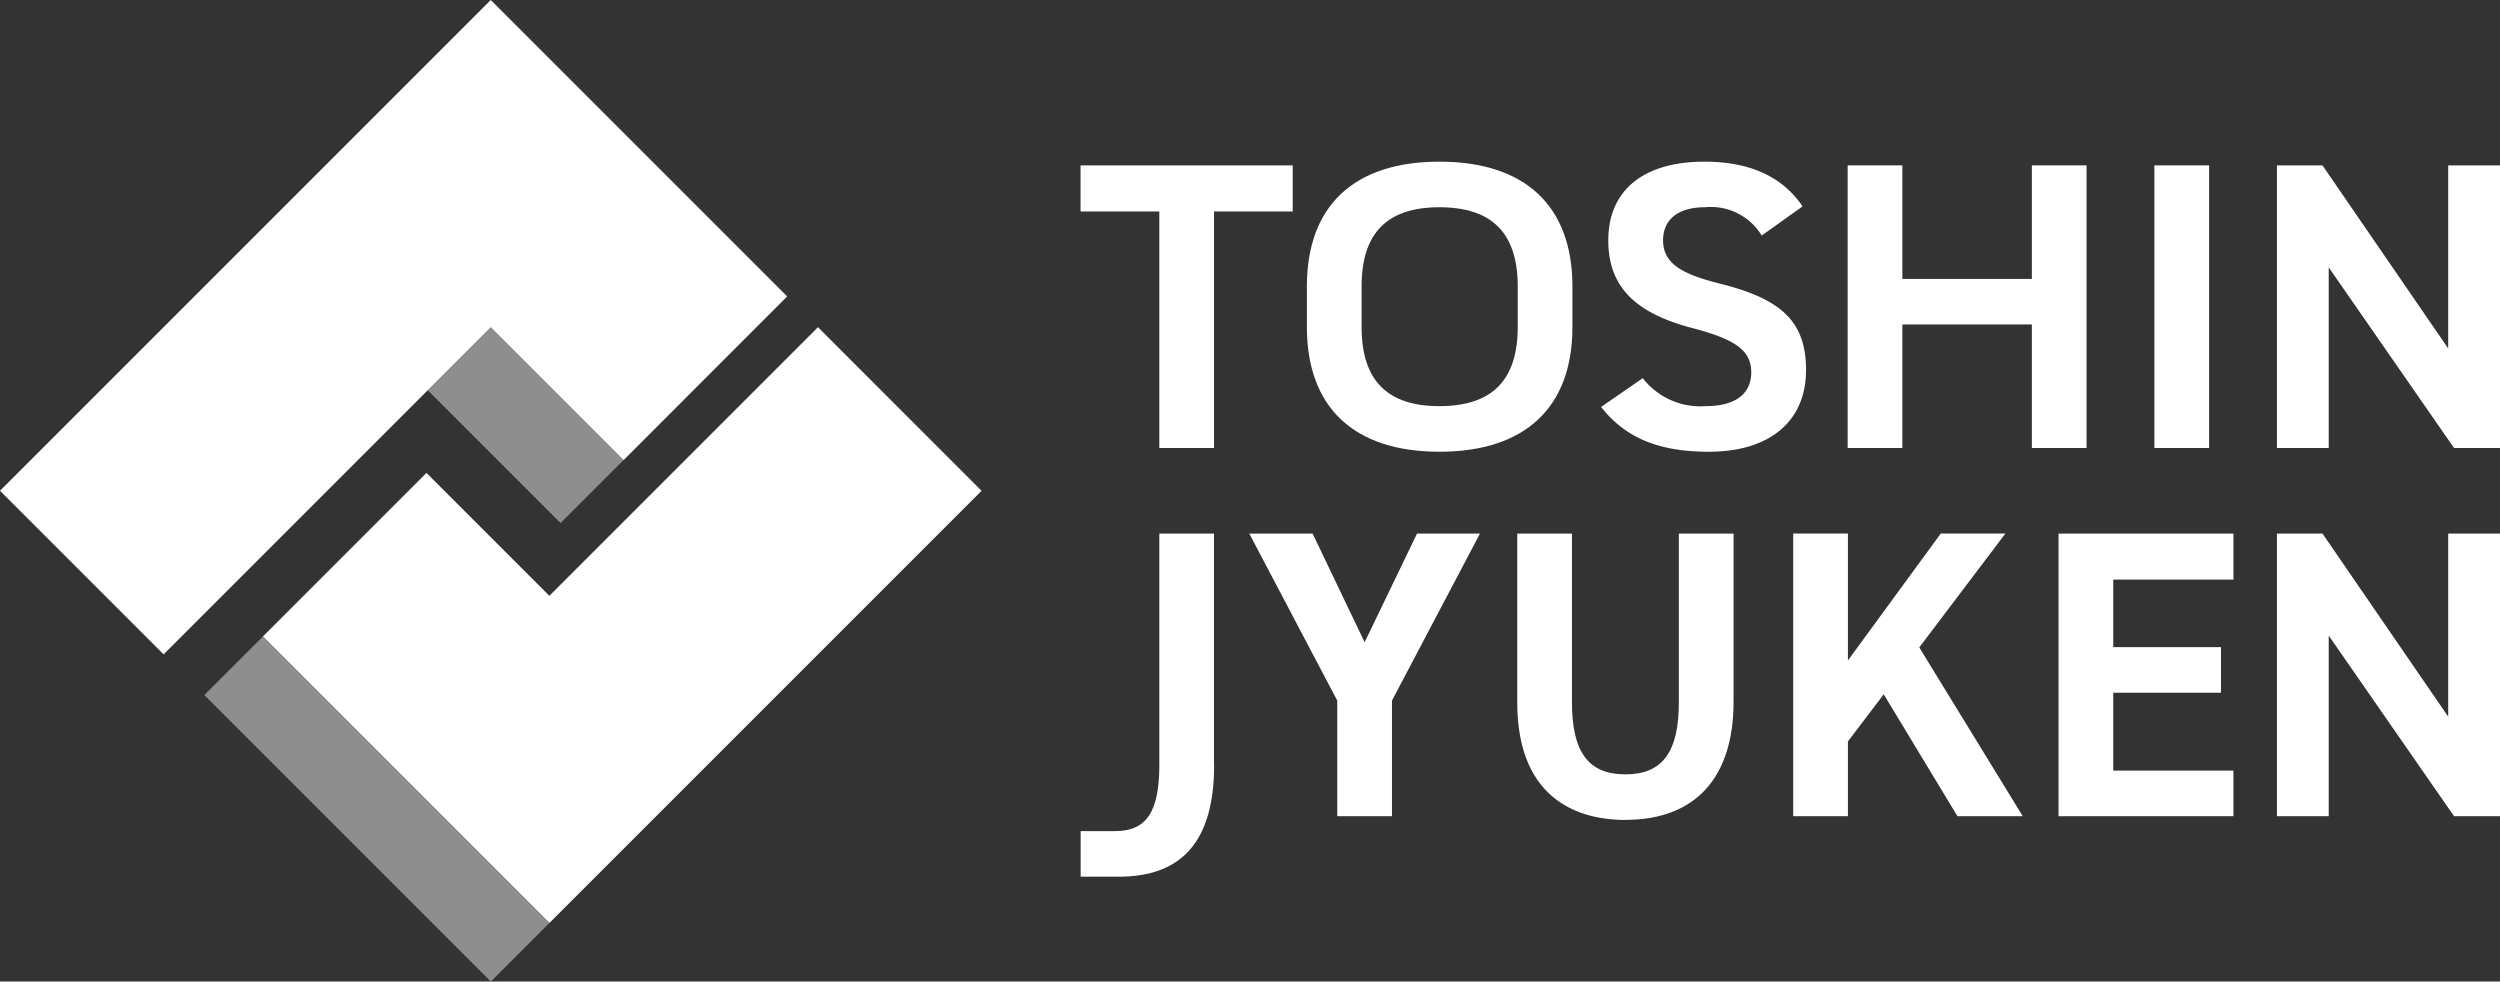
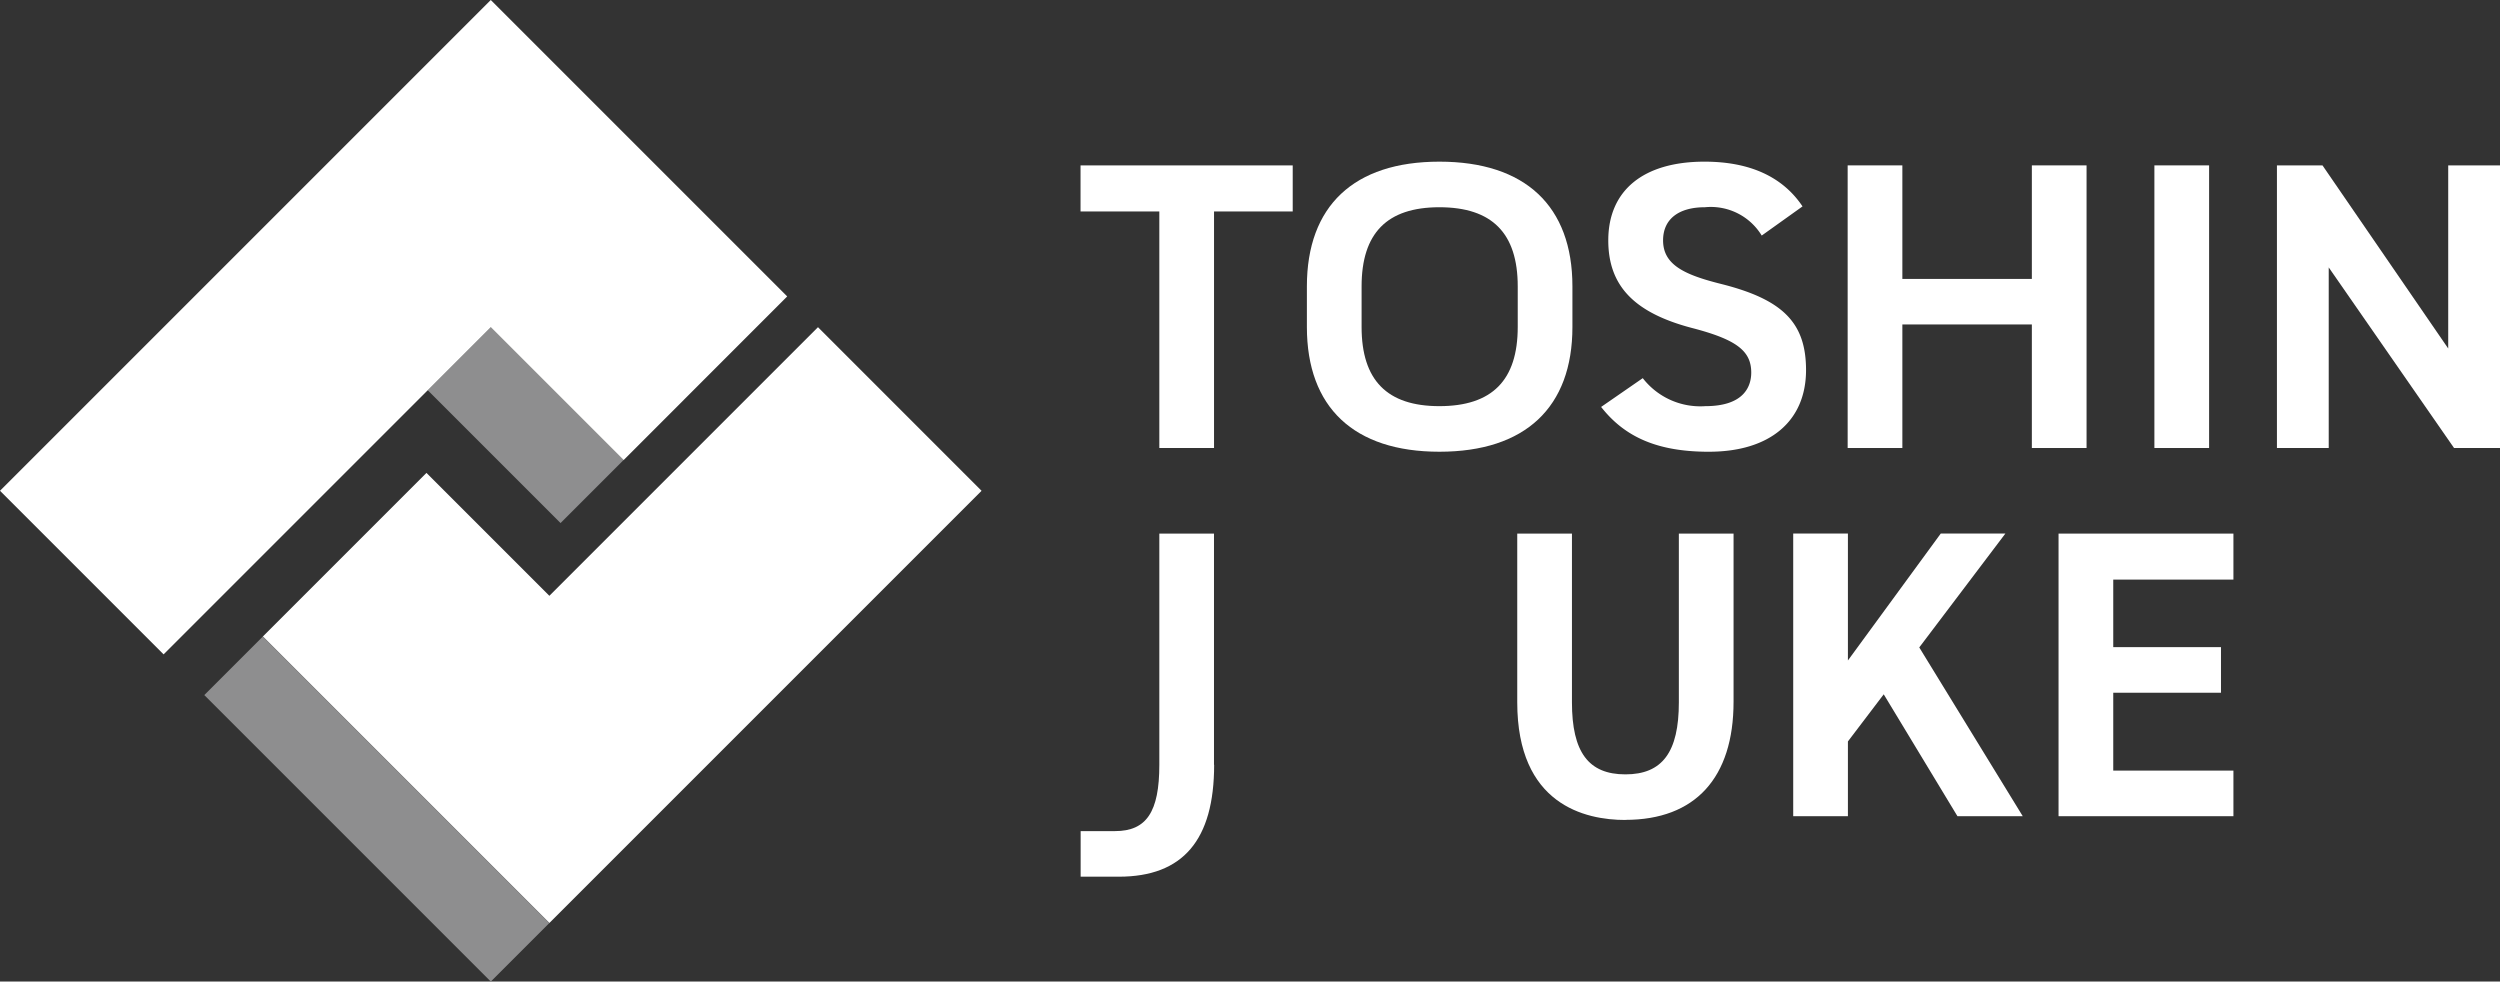
<svg xmlns="http://www.w3.org/2000/svg" id="グループ_12564" data-name="グループ 12564" width="163.698" height="64.272" viewBox="0 0 163.698 64.272">
  <rect x="0" y="0" width="163.698" height="64.272" fill="#333333" stroke="none" />
  <defs>
    <clipPath id="clip-path">
      <rect id="長方形_6666" data-name="長方形 6666" width="163.698" height="64.272" fill="none" />
    </clipPath>
  </defs>
  <path id="パス_29422" data-name="パス 29422" d="M64.456,34.986,46.867,52.575l-8.048-8.048L28.107,55.239,46.867,74l28.3-28.3Z" transform="translate(-10.895 -13.562)" fill="#fff" />
  <rect id="長方形_6663" data-name="長方形 6663" width="5.424" height="26.53" transform="translate(13.377 45.513) rotate(-45)" fill="#8e8e8f" />
  <rect id="長方形_6664" data-name="長方形 6664" width="5.84" height="12.299" transform="translate(28.007 25.553) rotate(-45)" fill="#8e8e8f" />
  <path id="パス_29423" data-name="パス 29423" d="M32.136,0,0,32.136,10.712,42.848,32.136,21.424l8.7,8.7L51.545,19.409Z" fill="#fff" />
  <path id="パス_29424" data-name="パス 29424" d="M129.434,20.7V17.684H115.541V20.7H120.7V36.189h3.582V20.7Z" transform="translate(-44.788 -6.855)" fill="#fff" />
  <g id="グループ_12563" data-name="グループ 12563" transform="translate(0 0)">
    <g id="グループ_12562" data-name="グループ 12562" transform="translate(0 0)" clip-path="url(#clip-path)">
      <path id="パス_29425" data-name="パス 29425" d="M148.42,17.285c-5.6,0-8.677,2.9-8.677,8.167v2.659c0,5.267,3.081,8.168,8.677,8.168,5.617,0,8.71-2.9,8.71-8.168V25.452c0-5.266-3.094-8.167-8.71-8.167m5.129,10.827c0,3.487-1.679,5.182-5.132,5.182-3.426,0-5.092-1.7-5.092-5.182V25.452c0-3.487,1.666-5.182,5.092-5.182,3.453,0,5.132,1.7,5.132,5.182Z" transform="translate(-54.169 -6.7)" fill="#fff" />
      <path id="パス_29426" data-name="パス 29426" d="M178.278,36.279c3.976,0,6.35-2,6.35-5.346,0-3.1-1.515-4.628-5.589-5.647-2.389-.6-3.772-1.254-3.772-2.846,0-1.379,1-2.17,2.74-2.17a3.9,3.9,0,0,1,3.719,1.854l2.672-1.909c-1.3-1.944-3.457-2.93-6.419-2.93-4,0-6.3,1.879-6.3,5.155,0,2.964,1.682,4.731,5.455,5.729,2.92.756,3.906,1.495,3.906,2.926,0,.821-.391,2.2-3.012,2.2a4.766,4.766,0,0,1-4.091-1.834l-2.727,1.885c1.588,2.028,3.773,2.934,7.062,2.934" transform="translate(-66.37 -6.7)" fill="#fff" />
      <path id="パス_29427" data-name="パス 29427" d="M209.628,36.19h3.582V17.684h-3.582v7.435h-8.479V17.684h-3.582V36.19h3.582V28.1h8.479Z" transform="translate(-76.584 -6.855)" fill="#fff" />
      <rect id="長方形_6665" data-name="長方形 6665" width="3.582" height="18.506" transform="translate(141.068 10.829)" fill="#fff" />
      <path id="パス_29428" data-name="パス 29428" d="M255.067,36.19h3.01V17.684h-3.392v11.99l-8.233-11.99H243.47V36.19h3.391V24.365Z" transform="translate(-94.378 -6.855)" fill="#fff" />
-       <path id="パス_29429" data-name="パス 29429" d="M144.568,57.054l-3.433,7.116-3.405-7.116h-4.148l5.762,10.936v7.57h3.582v-7.57l5.762-10.936Z" transform="translate(-51.781 -22.116)" fill="#fff" />
      <path id="パス_29430" data-name="パス 29430" d="M169.318,75.8c4.567,0,7.083-2.746,7.083-7.734V57.054h-3.582V68.1c0,3.266-1.08,4.721-3.5,4.721s-3.5-1.456-3.5-4.721V57.054h-3.582V68.1c0,6.705,4.437,7.707,7.082,7.707" transform="translate(-62.889 -22.116)" fill="#fff" />
      <path id="パス_29431" data-name="パス 29431" d="M197.673,67.579l4.827,7.981h4.276L200,64.509l5.638-7.456h-4.231l-6.079,8.31v-8.31h-3.582V75.559h3.582V70.665Z" transform="translate(-74.328 -22.116)" fill="#fff" />
      <path id="パス_29432" data-name="パス 29432" d="M223.7,60.066h7.869V57.054H220.118V75.559h11.451V72.574H223.7v-5.1h7.055V64.488H223.7Z" transform="translate(-85.326 -22.116)" fill="#fff" />
      <path id="パス_29433" data-name="パス 29433" d="M124.279,72.195V57.054H120.7V72.195c0,3.083-.841,4.341-2.9,4.341h-2.252v2.985h2.5c4.2,0,6.241-2.4,6.241-7.326" transform="translate(-44.788 -22.116)" fill="#fff" />
-       <path id="パス_29434" data-name="パス 29434" d="M255.067,75.56h3.01V57.054h-3.392v11.99l-8.233-11.99H243.47V75.56h3.391V63.735Z" transform="translate(-94.378 -22.116)" fill="#fff" />
    </g>
  </g>
</svg>